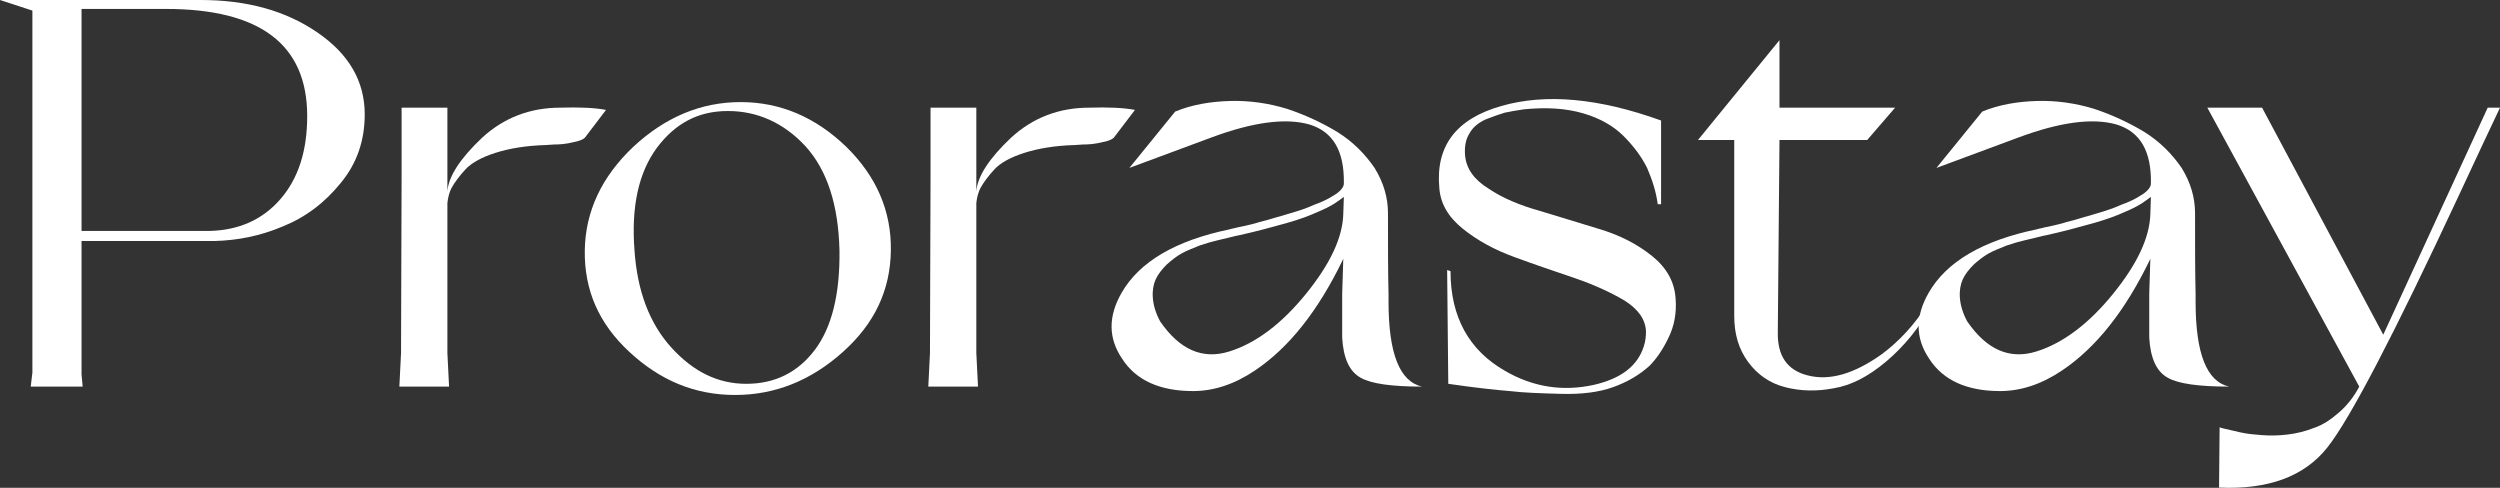
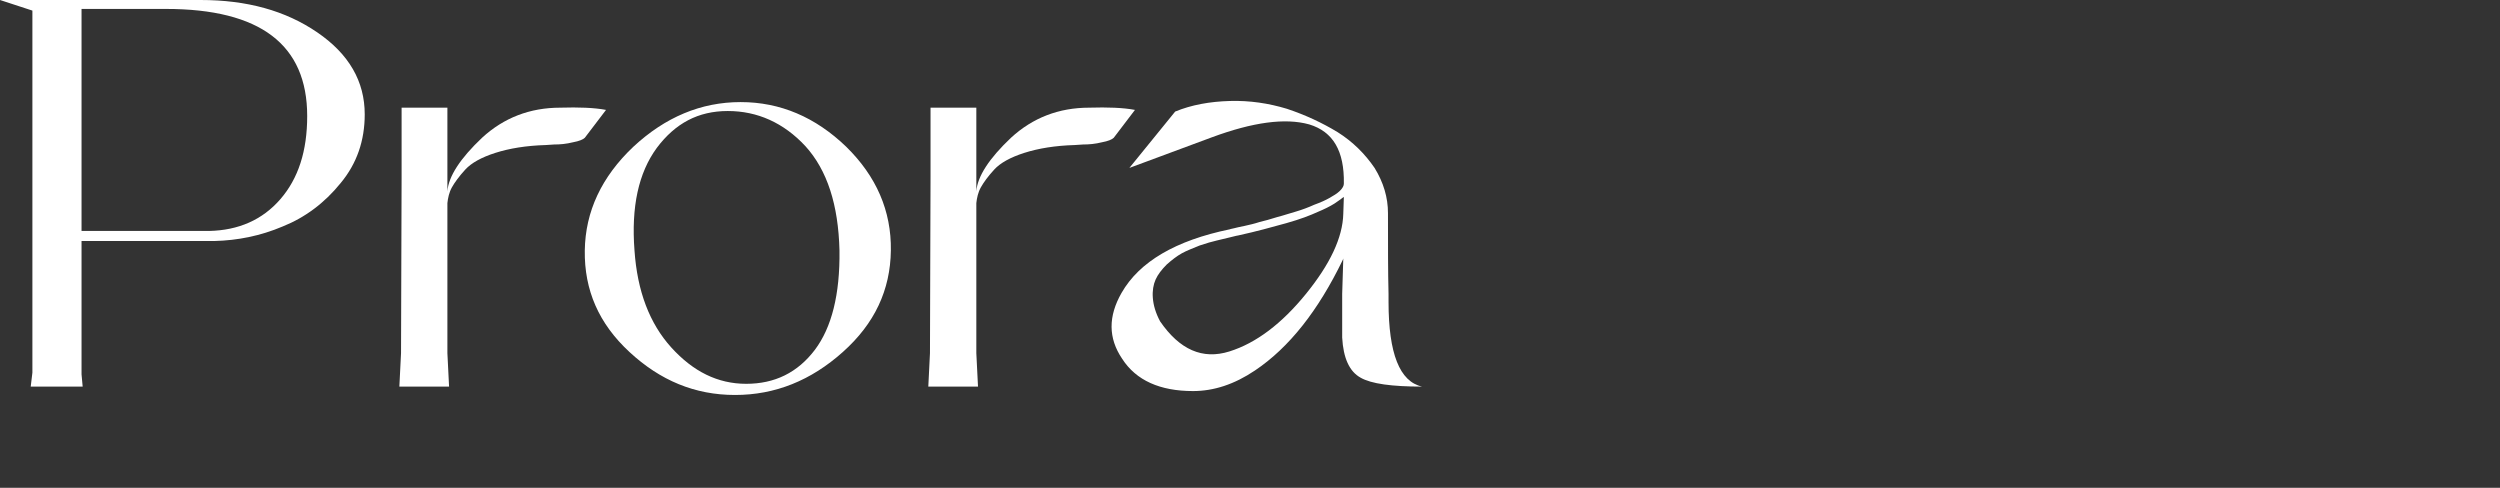
<svg xmlns="http://www.w3.org/2000/svg" width="164" height="32" viewBox="0 0 164 32" fill="none">
  <rect x="0" y="0" width="164" height="32" fill="#333333" stroke="none" />
  <g clip-path="url(#clip0_1729_25581)">
    <path d="M20.812 2.123C22.9 3.55 23.926 5.343 23.926 7.502C23.926 9.222 23.413 10.723 22.351 12.004C21.288 13.321 20.006 14.273 18.54 14.858C17.074 15.48 15.572 15.773 14.07 15.81H5.349V24.556L5.423 25.361H2.015C2.088 24.776 2.125 24.483 2.125 24.447V0.695L0 0H13.154C16.195 0 18.723 0.695 20.812 2.123ZM18.393 13.065C19.566 11.711 20.152 9.918 20.152 7.612C20.152 2.928 17.074 0.586 10.882 0.586H5.349V15.151H13.704C15.645 15.114 17.221 14.419 18.393 13.065Z" fill="white" />
    <path d="M26.345 11.601V7.063H29.349V12.553C29.423 11.565 30.192 10.393 31.621 9.039C33.05 7.722 34.772 7.063 36.751 7.063C37.96 7.027 38.986 7.063 39.755 7.21L38.363 9.039C38.253 9.149 37.996 9.259 37.593 9.332C37.154 9.442 36.751 9.479 36.348 9.479L35.798 9.515C34.516 9.552 33.416 9.735 32.5 10.027C31.584 10.32 30.925 10.686 30.522 11.125C30.119 11.565 29.826 11.967 29.642 12.296C29.459 12.626 29.386 12.992 29.349 13.321V23.166L29.459 25.361H26.198L26.308 23.166L26.345 11.601Z" fill="white" />
    <path d="M55.51 9.625C57.489 11.565 58.478 13.834 58.441 16.432C58.405 19.03 57.379 21.226 55.29 23.092C53.202 24.959 50.857 25.91 48.219 25.91C45.581 25.91 43.309 24.959 41.294 23.092C39.278 21.226 38.326 19.03 38.362 16.432C38.399 13.87 39.462 11.601 41.55 9.625C43.639 7.685 45.983 6.697 48.585 6.697C51.186 6.697 53.495 7.685 55.51 9.625ZM53.458 22.946C54.557 21.482 55.107 19.323 55.07 16.432C54.997 13.431 54.264 11.162 52.835 9.588C51.406 8.051 49.684 7.283 47.742 7.283C45.8 7.283 44.298 8.088 43.089 9.698C41.88 11.345 41.404 13.577 41.623 16.432C41.806 19.103 42.613 21.226 44.042 22.8C45.471 24.373 47.083 25.178 48.951 25.178C50.82 25.178 52.322 24.447 53.458 22.946Z" fill="white" />
    <path d="M61.043 11.601V7.063H64.047V12.553C64.121 11.565 64.89 10.393 66.319 9.039C67.748 7.722 69.47 7.063 71.449 7.063C72.658 7.027 73.684 7.063 74.453 7.21L73.061 9.039C72.951 9.149 72.695 9.259 72.292 9.332C71.852 9.442 71.449 9.479 71.046 9.479L70.496 9.515C69.214 9.552 68.115 9.735 67.199 10.027C66.283 10.32 65.623 10.686 65.22 11.125C64.817 11.565 64.524 11.967 64.341 12.296C64.157 12.626 64.084 12.992 64.047 13.321V23.166L64.157 25.361H60.897L61.006 23.166L61.043 11.601Z" fill="white" />
    <path d="M80.682 6.624C81.965 6.587 83.21 6.77 84.419 7.136C85.629 7.539 86.728 8.051 87.754 8.673C88.743 9.296 89.549 10.101 90.172 11.016C90.758 11.967 91.051 12.955 91.051 13.98C91.051 16.102 91.051 17.859 91.088 19.286V19.799C91.088 23.202 91.821 25.032 93.286 25.361C91.308 25.361 89.952 25.178 89.256 24.776C88.523 24.373 88.12 23.495 88.047 22.141V19.286L88.12 16.944C88.12 16.944 88.12 16.981 88.084 17.054C86.471 20.384 84.566 22.8 82.331 24.3C80.975 25.215 79.62 25.654 78.264 25.654C76.102 25.654 74.527 24.959 73.611 23.532C72.695 22.177 72.695 20.75 73.574 19.213C74.746 17.164 77.128 15.773 80.682 15.041C80.755 15.005 80.865 15.005 80.975 14.968C81.085 14.931 81.305 14.895 81.635 14.822C81.965 14.748 82.294 14.675 82.624 14.565C82.954 14.492 83.32 14.382 83.797 14.236C84.236 14.126 84.639 13.98 85.042 13.87C85.409 13.76 85.812 13.614 86.215 13.431C86.618 13.284 86.948 13.138 87.204 12.992C87.461 12.845 87.717 12.699 87.9 12.516C88.084 12.333 88.157 12.187 88.157 12.04C88.193 9.918 87.461 8.637 85.885 8.161C84.31 7.722 82.184 8.015 79.51 9.003L74.087 11.016L77.091 7.319C78.154 6.88 79.363 6.661 80.682 6.624ZM80.645 23.056C82.404 22.507 84.09 21.226 85.665 19.286C87.241 17.347 88.084 15.59 88.12 14.017L88.157 12.919L88.047 12.992C87.974 13.065 87.79 13.175 87.534 13.358C87.241 13.541 86.874 13.724 86.435 13.907C85.958 14.126 85.299 14.382 84.383 14.639C83.467 14.895 82.404 15.188 81.232 15.444C81.195 15.444 81.049 15.48 80.755 15.553C80.426 15.627 80.133 15.7 79.839 15.773C79.51 15.846 79.143 15.956 78.704 16.102C78.264 16.285 77.861 16.432 77.531 16.615C77.201 16.798 76.872 17.054 76.542 17.347C76.212 17.676 75.956 18.006 75.809 18.335C75.662 18.664 75.589 19.067 75.626 19.543C75.662 20.018 75.809 20.531 76.102 21.08C77.385 22.946 78.887 23.605 80.645 23.056Z" fill="white" />
-     <path d="M98.744 24.337C100.576 25.398 102.518 25.691 104.533 25.252C106.328 24.849 107.428 24.007 107.831 22.726C107.941 22.397 107.977 22.068 107.977 21.738C107.941 20.97 107.501 20.311 106.585 19.726C105.669 19.177 104.533 18.664 103.251 18.225C101.968 17.786 100.649 17.347 99.367 16.871C98.048 16.395 96.912 15.773 95.959 15.005C95.007 14.236 94.493 13.358 94.42 12.333C94.164 9.588 95.519 7.795 98.487 6.953C101.419 6.112 104.899 6.441 108.966 7.905V13.394H108.747C108.637 12.553 108.38 11.784 108.05 11.015C107.684 10.284 107.171 9.588 106.512 8.93C105.852 8.271 104.973 7.758 103.837 7.429C102.701 7.1 101.419 7.027 99.953 7.173C99.477 7.246 99.037 7.319 98.707 7.392C98.341 7.502 97.938 7.649 97.461 7.832C96.985 8.051 96.619 8.344 96.399 8.747C96.142 9.149 96.069 9.625 96.106 10.174C96.179 11.052 96.692 11.784 97.645 12.37C98.561 12.992 99.696 13.467 101.015 13.834C102.335 14.236 103.654 14.639 104.973 15.041C106.292 15.444 107.428 16.029 108.38 16.798C109.333 17.566 109.846 18.481 109.919 19.579C109.992 20.494 109.846 21.372 109.443 22.177C109.04 23.019 108.6 23.605 108.197 24.007C107.501 24.629 106.731 25.069 105.815 25.398C104.899 25.727 103.764 25.874 102.408 25.837C101.052 25.8 99.953 25.764 99.037 25.654C98.121 25.581 96.765 25.435 95.007 25.178L94.933 17.713L95.153 17.786C95.153 20.787 96.362 22.983 98.744 24.337Z" fill="white" />
-     <path d="M123.733 23.715C122.56 24.703 121.424 25.288 120.288 25.471C119.153 25.691 118.09 25.654 117.101 25.398C116.111 25.142 115.305 24.593 114.682 23.751C114.06 22.909 113.766 21.921 113.766 20.714V9.186H111.385L116.734 2.635V7.063H124.319L122.487 9.186H116.734L116.624 21.775C116.588 23.349 117.247 24.3 118.603 24.63C120.032 24.995 121.644 24.52 123.439 23.239C124.575 22.397 125.601 21.299 126.444 19.945H126.774C125.931 21.482 124.905 22.726 123.733 23.715Z" fill="white" />
-     <path d="M133.626 6.624C134.908 6.587 136.154 6.77 137.363 7.136C138.572 7.539 139.671 8.051 140.697 8.673C141.686 9.296 142.492 10.101 143.115 11.016C143.702 11.967 143.995 12.955 143.995 13.98C143.995 16.102 143.995 17.859 144.031 19.286V19.799C144.031 23.202 144.764 25.032 146.23 25.361C144.251 25.361 142.896 25.178 142.199 24.776C141.467 24.373 141.064 23.495 140.99 22.141V19.286L141.064 16.944C141.064 16.944 141.064 16.981 141.027 17.054C139.415 20.384 137.509 22.8 135.274 24.3C133.919 25.215 132.563 25.654 131.207 25.654C129.045 25.654 127.47 24.959 126.554 23.532C125.638 22.177 125.638 20.75 126.517 19.213C127.69 17.164 130.071 15.773 133.626 15.041C133.699 15.005 133.809 15.005 133.919 14.968C134.029 14.931 134.248 14.895 134.578 14.822C134.908 14.748 135.238 14.675 135.567 14.565C135.897 14.492 136.264 14.382 136.74 14.236C137.18 14.126 137.583 13.98 137.986 13.87C138.352 13.76 138.755 13.614 139.158 13.431C139.561 13.284 139.891 13.138 140.147 12.992C140.404 12.845 140.66 12.699 140.844 12.516C141.027 12.333 141.1 12.187 141.1 12.04C141.137 9.918 140.404 8.637 138.828 8.161C137.253 7.722 135.128 8.015 132.453 9.003L127.03 11.016L130.035 7.319C131.097 6.88 132.306 6.661 133.626 6.624ZM133.589 23.056C135.348 22.507 137.033 21.226 138.609 19.286C140.184 17.347 141.027 15.59 141.064 14.017L141.1 12.919L140.99 12.992C140.917 13.065 140.734 13.175 140.477 13.358C140.184 13.541 139.818 13.724 139.378 13.907C138.902 14.126 138.242 14.382 137.326 14.639C136.41 14.895 135.348 15.188 134.175 15.444C134.138 15.444 133.992 15.48 133.699 15.553C133.369 15.627 133.076 15.7 132.783 15.773C132.453 15.846 132.087 15.956 131.647 16.102C131.207 16.285 130.804 16.432 130.474 16.615C130.145 16.798 129.815 17.054 129.485 17.347C129.155 17.676 128.899 18.006 128.752 18.335C128.606 18.664 128.533 19.067 128.569 19.543C128.606 20.018 128.752 20.531 129.046 21.08C130.328 22.946 131.83 23.605 133.589 23.056Z" fill="white" />
-     <path d="M161.289 12.845C157.039 21.958 154.181 27.447 152.678 29.35C151.176 31.253 148.795 32.132 145.57 31.985L145.607 28.033C145.717 28.07 145.827 28.106 146.01 28.143C146.156 28.179 146.486 28.253 146.963 28.362C147.439 28.472 147.915 28.509 148.392 28.545C148.868 28.582 149.417 28.582 150.04 28.509C150.663 28.436 151.249 28.289 151.799 28.07C152.349 27.887 152.862 27.557 153.411 27.081C153.961 26.606 154.401 26.057 154.767 25.361L144.801 7.063H148.392L156.342 21.958L163.194 7.063H164C163.341 8.454 162.425 10.393 161.289 12.845Z" fill="white" />
  </g>
  <defs>
    <clipPath id="clip0_1729_25581">
      <rect width="164" height="32" fill="white" />
    </clipPath>
  </defs>
</svg>